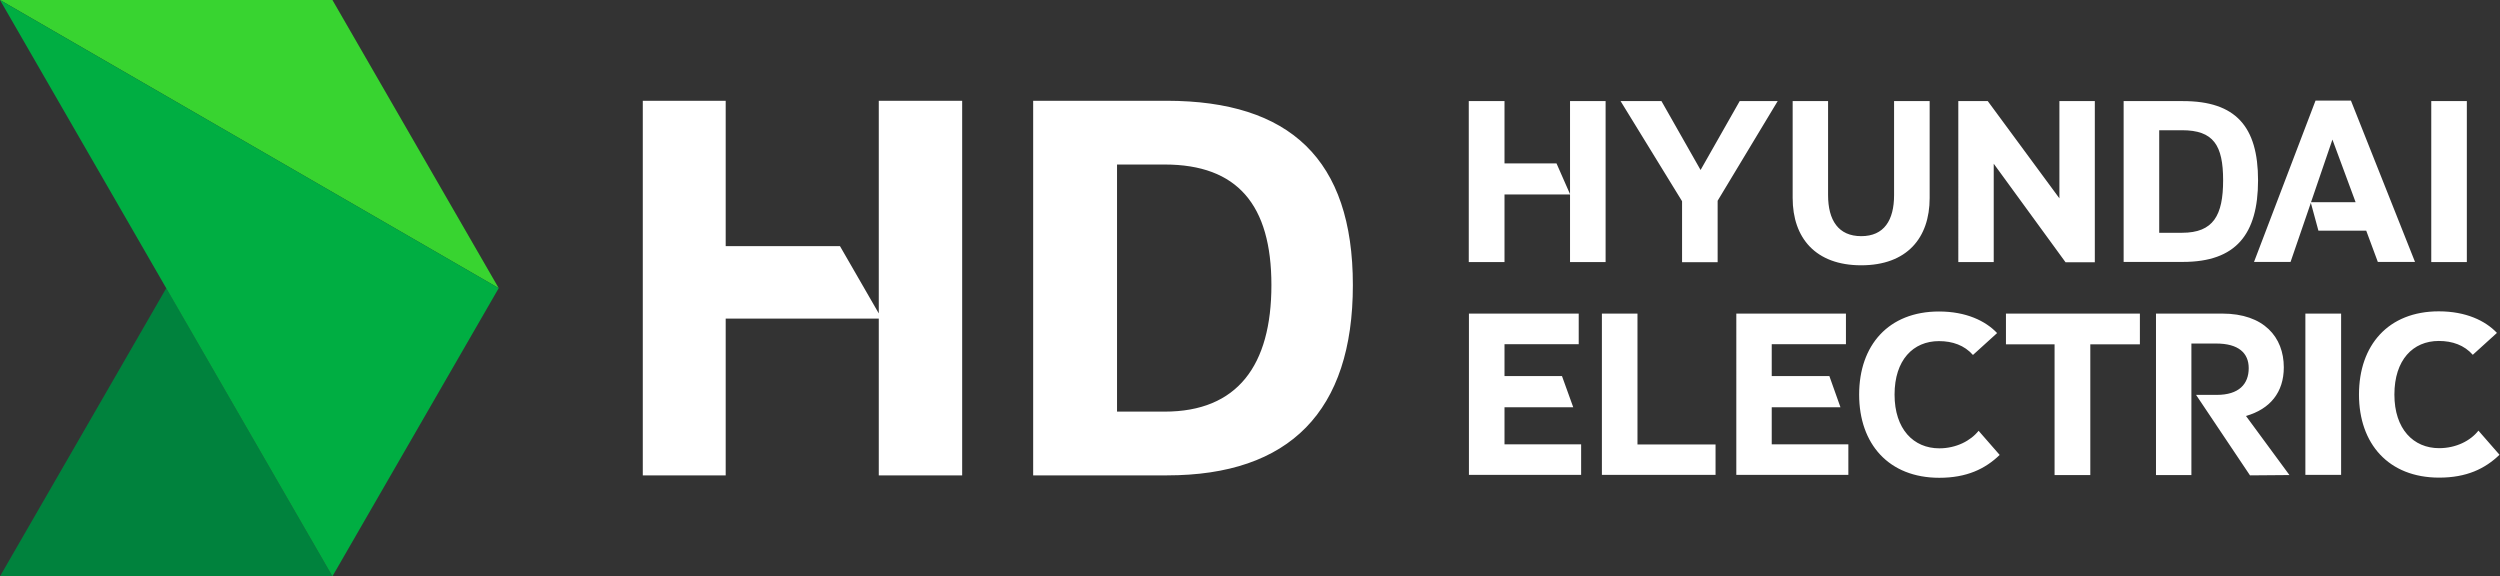
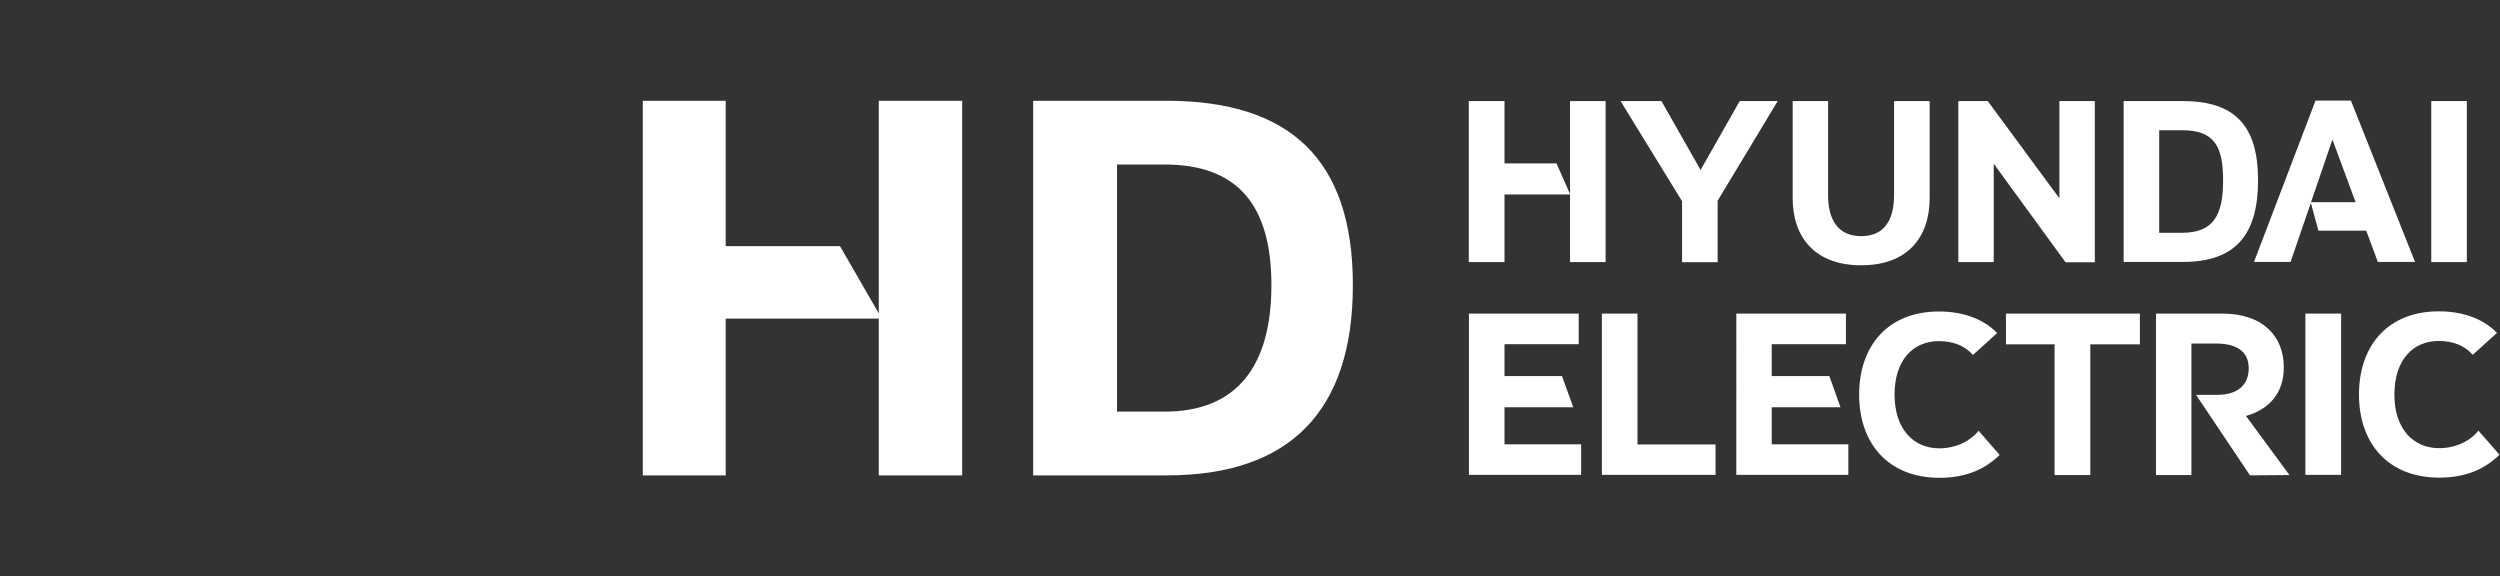
<svg xmlns="http://www.w3.org/2000/svg" version="1.2" viewBox="0 0 1553 358" width="1553" height="358">
  <rect x="0" y="0" width="1553" height="358" fill="#333333" stroke="none" />
  <title>logo-en-on</title>
  <style>
		.s0 { fill: #00823d } 
		.s1 { fill: #38d430 } 
		.s2 { fill: #00ae42 } 
		.s3 { fill: #ffffff } 
	</style>
  <g id="_레이어_1">
    <g>
      <g>
-         <path fill-rule="evenodd" class="s0" d="m103.3 179l-103.3 179h206.5l-103.2-179z" />
-         <path fill-rule="evenodd" class="s1" d="m0 0h206.5l103.3 179-309.8-179z" />
-         <path fill-rule="evenodd" class="s2" d="m0 0l309.8 179-103.3 179-206.5-358z" />
-       </g>
+         </g>
      <path fill-rule="evenodd" class="s3" d="m840.4 177.1c0 78.3-39.2 118.2-115.5 118.2h-83.1v-232.7h83.1c76.2 0.1 115.5 36.2 115.5 114.5zm-50.6 0c0-49.8-21.1-74.9-66.3-74.9h-29.6v153.5h29.6c45.2 0 66.3-28.7 66.3-78.6zm-243.9-114.5h51.8v232.7h-51.8v-97.4h-95.1v97.4h-51.5v-232.7h51.5v90.3h71l24.1 41.8zm366.5 0.2h22.2v38.7h32.3l8.4 19.1v-57.8h22.1v100h-22.1v-42h-40.7v42h-22.2zm132.5 62.2l-38.2-62.2h25.4l24.3 42.8 24.3-42.8h23.6l-37.3 61.9v38.2h-22.1c0 0 0-38 0-37.9zm68.7-2v-60.2h22v58.4c0 15.6 6.4 25.5 20.6 25.5 14.2 0 20.4-9.9 20.4-25.5v-58.4h22.1v60.2c0 24.8-14.1 41.8-42.5 41.8-28.4 0-42.6-17-42.6-41.8zm102.9-60.2h18.3l44.5 60.4v-60.4h22v100.1h-18.2l-44.6-61.2v61.1h-22zm186.2 49.2c0 33.6-13.8 50.7-46.6 50.7h-36.9v-99.9h36.9c32.8 0 46.6 15.9 46.6 49.2zm-47.2 32.6c19.5 0 25.5-10.9 25.5-32.6 0-21.8-6-31.1-25.5-31.1h-14.2v63.7zm82.9-82.1h22l39.8 100.2h-23.1l-7.2-19.4h-29.7l-4.7-17.3-12.6 36.7h-22.7zm24.9 63.1l-14.4-38.9-13.3 38.9c0 0 27.7 0 27.7 0zm69.1-62.8v100h-22.1v-100zm-551.7 132v19h-46.1v19.8h35.7l7 19.4h-42.7v23h47.6v19h-69.7v-100.2zm14.4 0h22.1v81.3h48.5v18.9h-70.6c0 0 0-100.2 0-100.2zm83.5 0h68.1v19h-46.1v19.8h35.8l6.9 19.4h-42.7v23h47.6v19h-69.6zm126.1 102c-31.4 0-49.8-21-49.8-51.7 0-30.6 18.2-51.6 49.6-51.6 16.8 0 28.9 5.8 36.1 13.4l-15 13.6c-5.3-6-12.7-8.6-21.1-8.6-16.1 0-27.6 11.8-27.6 33.2 0 21.5 11.8 33.4 27.8 33.4 10.5 0 19.5-4.7 24.4-10.9l13.1 15c-9 8.7-20.5 14.2-37.5 14.2zm41.4-102h83.2v19.1h-30.8v81.2h-22.2v-81.2h-30.2c0 0 0-19.1 0-19.1zm93.2 0h41.2c25.8 0 38.2 14.6 38.2 33.4 0 15.5-8.5 25.9-23.5 30.2l27 36.7-24.5 0.2-33.5-50h12.9c13.7 0 19.8-6.7 19.8-16.6 0-9.3-6.2-15.3-20.2-15.3h-15.4v81.7h-22zm115 0v100.2h-22.2v-100.2zm60.9 101.9c-31.4 0-49.8-21-49.8-51.6 0-30.7 18.2-51.7 49.6-51.7 16.8 0 28.9 5.8 36.1 13.4l-15 13.6c-5.3-6-12.7-8.6-21.1-8.6-16.1 0-27.6 11.8-27.6 33.3 0 21.4 11.8 33.3 27.8 33.3 10.5 0 19.5-4.6 24.4-10.9l13.1 15c-9 8.7-20.5 14.2-37.5 14.2z" />
    </g>
  </g>
</svg>